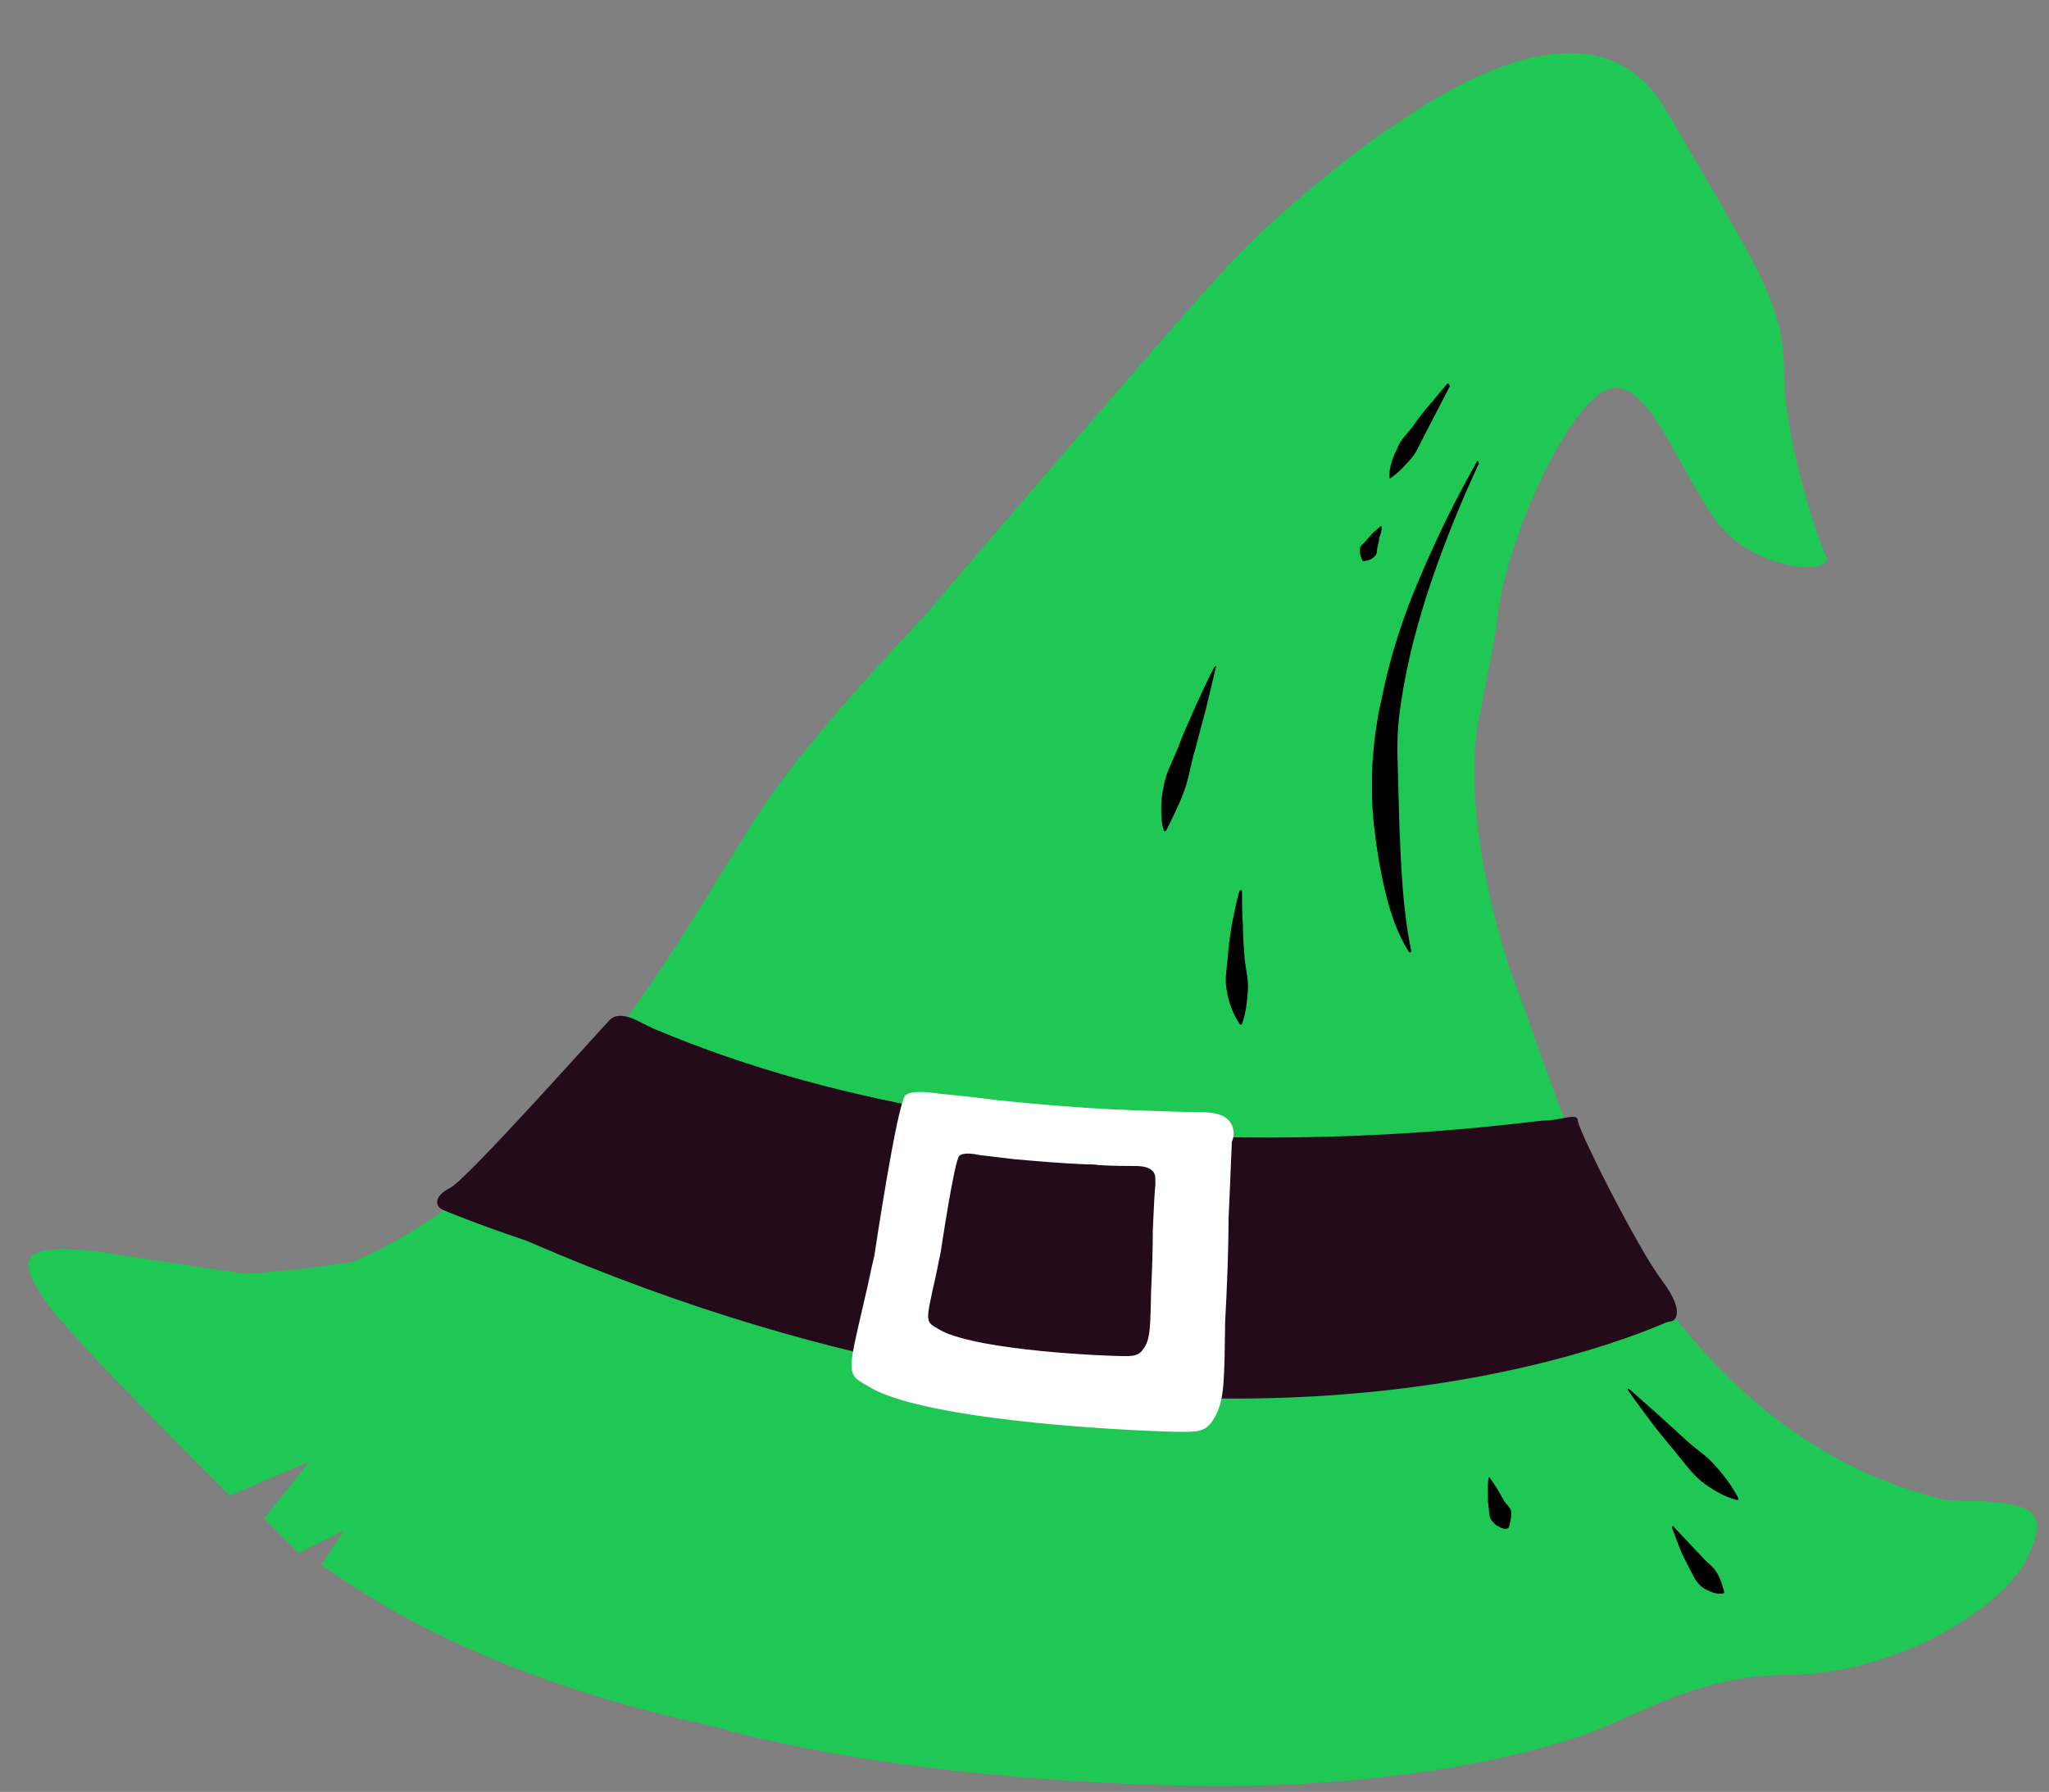
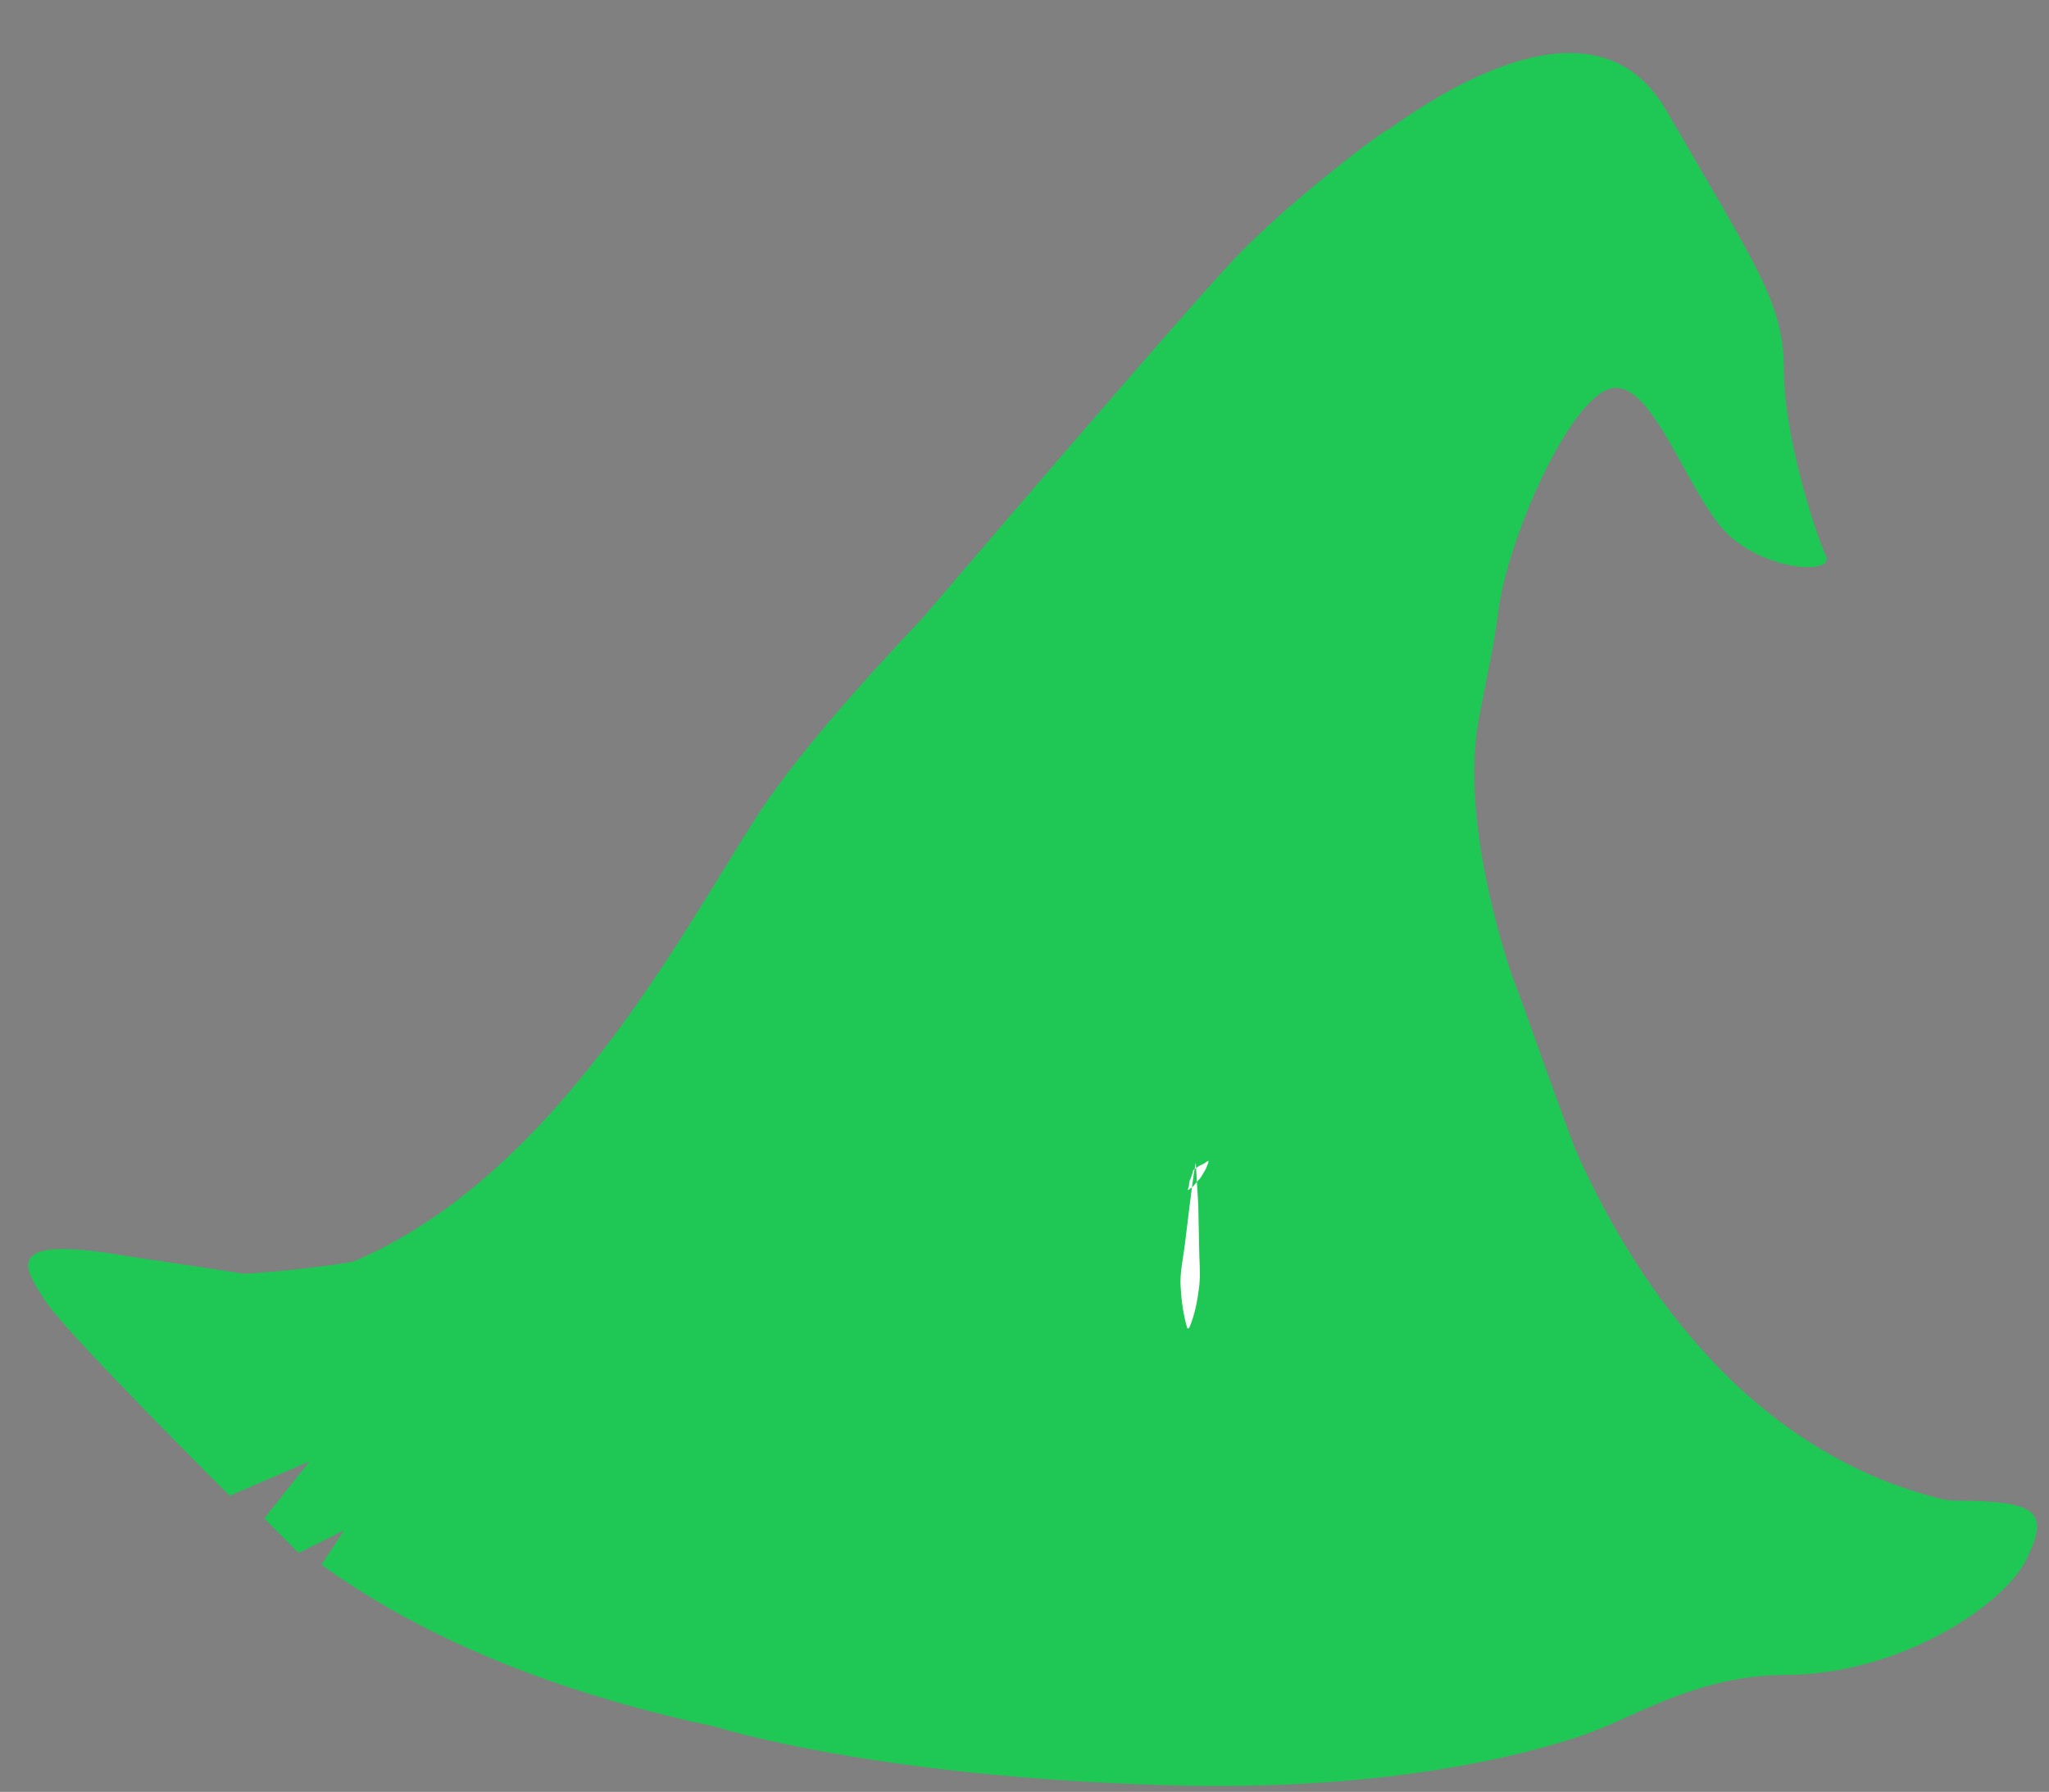
<svg xmlns="http://www.w3.org/2000/svg" fill="#000000" height="213" preserveAspectRatio="xMidYMid meet" version="1" viewBox="-3.3 -6.4 243.5 213.0" width="243.5" zoomAndPan="magnify">
  <rect x="-3.3" y="-6.4" width="243.5" height="213.0" fill="#808080" stroke="none" />
  <g id="change1_1">
    <path d="M237.5,179c-2.7,5.4-14.9,13.6-28.5,13.7c-8.9,0-15.5,3.5-21.2,6l0,0c0,0-0.7,0.3-2,0.8 c-0.4,0.1-0.7,0.3-1.1,0.4c-6.5,2.2-22.9,6.7-49.4,5.9c-35-1-53.4-6.9-53.4-6.9l0,0c-16.9-3.6-33.4-9.5-47-19.3l2.7-4.1l-5.4,2.7 l-4.1-4.1l5.4-6.8l-9.5,4.1c0,0-19.1-19-21.8-23c-2.7-4.1-5.5-8.1,9.5-5.5c0,0,6,0.9,14,2.1c0,0,5.3-0.2,12.9-1.4c0,0,0,0,0,0 c24-10.1,39-38.9,48-52.9c4.5-7,12.7-16.2,19.8-23.7v0c0,0,28.2-33.1,36.4-42c6.4-7,18.8-16.3,18.9-16c0,0,0,0,0,0 c9.3-6.7,25.4-15.4,33-2.3c11,19,14,23,14,31s4,20,5,22s-6,2-11-2s-9-18-14-18s-13,18-14,27c-0.4,3.3-1.4,7.8-2.3,12.6 c-2.3,12.6,4,30.3,4,30.3h0c1,2.6,2.1,5.7,3.3,9.1v0c1.3,3.6,2.7,7.5,4.2,11.5c6.1,13.8,19.4,35.9,44,41.7c0,0,0,0,0,0 c1,0.1,2,0.1,2.9,0.1C238.9,172.2,240.2,173.5,237.5,179z" fill="#1fc854" />
  </g>
  <g id="change2_1">
-     <path d="M195.5,150.6c-0.3,0.1-0.5,0.1-0.8,0.2c-7.8,3.4-59.5,23.3-135.4-9.7l0,0c-6.2-2.1-9.8-3.6-10-3.7 c-0.9-0.4-1.1-1.6,0.9-2.6s18-19,19-20s3,0,3,0l2,1c47,20,104,11,106,11s4-1,4,0s7,15,10,19S195.5,150.6,195.5,150.6z" fill="#230b19" />
-   </g>
+     </g>
  <g id="change3_1">
-     <path d="M143.3,128.2c-0.1-1.3-0.9-2.4-3.9-2.4c-1.6,0-4.3-0.1-7.3-0.2c0,0,0,0,0,0c0,0,0,0,0,0 c-0.9,0-1.7-0.1-2.6-0.1c-4.5-0.2-10.3-0.7-14.1-1.1c-2.9-0.4-7.1-0.8-7.1-0.8l0,0c-1.4-0.2-3.3-0.4-4,0.2c-1,1-3.7,19.1-3.7,19.1 c-0.4,1.6-0.7,3.3-1.1,4.9c-2.3,10-2.3,9,1.1,11c8,4,33.1,5,36.5,5c0,0,0.1,0,0.1,0c0,0,0,0,0,0c2,0,3,0,4-2s1-4,1.1-11.2 c0,0,0,0,0,0c0.2-3.6,0.4-8.3,0.4-12.2c0.2-3.9,0.3-7.4,0.4-9.1C143.3,128.9,143.3,128.6,143.3,128.2 C143.3,128.2,143.3,128.2,143.3,128.2L143.3,128.2z M134,133.7c0,0.2,0,0.4,0,0.7c-0.1,1-0.2,3.1-0.3,5.4c0,2.3-0.1,5.1-0.2,7.2 c0,0,0,0,0,0c-0.1,4.3-0.1,5.5-0.7,6.6s-1.2,1.2-2.4,1.2c0,0,0,0,0,0c0,0,0,0-0.1,0c-2,0-16.9-0.6-21.7-3c-2-1.2-2-0.6-0.7-6.5 c0.2-1,0.4-1.9,0.6-2.9c0,0,1.6-10.8,2.2-11.4c0.4-0.4,1.5-0.3,2.4-0.1l0,0c0,0,2.5,0.3,4.2,0.5c2.3,0.2,5.7,0.5,8.4,0.6 c0.5,0,1.1,0,1.6,0.1c0,0,0,0,0,0c0,0,0,0,0,0c1.8,0.1,3.4,0.1,4.3,0.1C133.5,132.2,134,132.9,134,133.7L134,133.7 C134,133.7,134,133.7,134,133.7z" fill="#ffffff" />
-   </g>
+     </g>
  <g id="change4_1">
-     <path d="M172.4,48.8c-2.1,4.5-4,9.2-5.6,13.9c-1.6,4.7-2.9,9.6-3.6,14.4c-0.4,2.4-0.5,4.9-0.4,7.3l0.2,7.4 c0.2,4.9,0.4,9.9,1.4,14.8l0,0c0,0.1,0,0.2-0.1,0.2c-0.1,0-0.1,0-0.2-0.1c-1.4-2.2-2.2-4.7-2.8-7.2c-0.6-2.5-1-5-1.3-7.6 c-0.3-2.5-0.3-5.1-0.2-7.6c0.1-1.3,0.2-2.6,0.4-3.9l0.3-1.9c0.1-0.6,0.3-1.3,0.4-1.9c1-5,2.6-9.9,4.6-14.5c2-4.7,4.2-9.2,6.7-13.6 c0-0.1,0.1-0.1,0.2-0.1C172.4,48.7,172.5,48.8,172.4,48.8z M168.8,39.2c0,0-0.1,0-0.1,0c-0.7,0.8-1.4,1.7-2.1,2.5 c-0.7,0.8-1.4,1.7-2,2.6c-0.7,0.9-1.5,1.6-1.9,2.7c-0.5,1-0.9,2.1-0.9,3.3c0,0,0,0,0,0.1c0,0.1,0.1,0.1,0.2,0l0,0 c1-0.7,1.7-1.5,2.4-2.3c0.7-0.8,1.1-1.9,1.6-2.8c0.5-1,1-1.9,1.5-2.9c0.5-1,1-1.9,1.5-2.9C168.9,39.3,168.9,39.2,168.8,39.2z M160.9,56.2c0,0-0.1-0.1-0.2,0c-0.3,0.3-0.6,0.5-0.9,0.8c-0.3,0.3-0.5,0.6-0.8,0.9c-0.2,0.3-0.6,0.5-0.7,0.9c0,0.4,0,0.8,0.3,1.4 c0,0.1,0.1,0.1,0.2,0.1c0.7-0.1,1-0.3,1.3-0.6c0.3-0.3,0.2-0.7,0.3-1.1c0.1-0.4,0.2-0.7,0.2-1.1C160.8,57.1,160.9,56.7,160.9,56.2 C160.9,56.3,160.9,56.3,160.9,56.2z M144.2,99.4c-0.1,0-0.1,0-0.2,0.1c-0.4,1.3-0.6,2.6-0.9,3.9c-0.2,1.3-0.4,2.6-0.5,4 c-0.1,1.3-0.4,2.7-0.1,4c0.2,1.3,0.7,2.7,1.5,3.9c0,0,0,0,0.1,0.1c0.1,0,0.2,0,0.2-0.1c0.5-1.4,0.6-2.7,0.7-4 c0.1-1.3-0.3-2.6-0.4-3.9c-0.1-1.3-0.2-2.6-0.2-3.9c-0.1-1.3-0.1-2.6-0.1-4C144.3,99.5,144.3,99.4,144.2,99.4z M141.2,72.8 c-0.1,0-0.1,0-0.2,0.1c-0.8,1.5-1.5,3.1-2.2,4.6c-0.7,1.6-1.4,3.1-2,4.7c-0.6,1.6-1.5,3.1-1.8,4.8c-0.2,0.9-0.3,1.7-0.3,2.6 c0,0.9,0,1.8,0.3,2.7c0,0,0,0.1,0.1,0.1c0.1,0,0.1,0,0.2-0.1l0,0c0.8-1.6,1.5-3,2.1-4.6c0.6-1.6,0.8-3.3,1.3-4.9l1.3-4.9l1.2-5 C141.3,72.9,141.3,72.9,141.2,72.8z M190.2,158.7c-0.1,0-0.1,0.1,0,0.2c0.9,1.3,1.8,2.5,2.7,3.7c0.9,1.2,1.9,2.4,2.9,3.6 c1,1.2,1.9,2.5,3.1,3.5c1.2,0.9,2.6,1.8,4.2,2.2c0,0,0.1,0,0.1,0c0.1,0,0.1-0.1,0.1-0.2c-0.8-1.5-1.7-2.7-2.7-3.8 c-1-1.2-2.3-2-3.4-3l-3.4-3.1l-3.5-3.1C190.3,158.7,190.3,158.6,190.2,158.7z M195.5,175c-0.1,0-0.1,0.1-0.1,0.2 c0.3,0.8,0.6,1.6,0.9,2.4c0.3,0.8,0.7,1.5,1.1,2.3c0.4,0.7,0.7,1.6,1.4,2.2c0.3,0.3,0.7,0.5,1.2,0.7c0.4,0.2,1,0.3,1.5,0.2 c0,0,0,0,0,0c0.1,0,0.1-0.1,0.1-0.2l0,0c-0.3-1-0.5-1.7-0.9-2.3c-0.4-0.7-1.1-1.1-1.6-1.7l-1.7-1.8l-1.7-1.8 C195.6,175,195.5,175,195.5,175z M173.7,169.2c-0.1,0-0.1,0-0.1,0.1c-0.1,0.6-0.1,1.1-0.1,1.7c0,0.6,0,1.1,0.1,1.7 c0.1,0.6,0,1.2,0.4,1.7c0.2,0.2,0.4,0.5,0.7,0.6c0.3,0.2,0.7,0.4,1.1,0.3c0.1,0,0.1-0.1,0.2-0.1l0,0c0.2-0.8,0.3-1.2,0.3-1.8 c0-0.5-0.5-0.9-0.8-1.3c-0.3-0.5-0.5-0.9-0.8-1.4C174.4,170.2,174.1,169.8,173.7,169.2C173.8,169.3,173.7,169.2,173.7,169.2z" fill="#000000" />
-   </g>
+     </g>
  <g id="change5_1">
-     <path d="M139.1,136.8c0.1,1.6,0.1,3.3,0.2,4.9l0.1,4.9c0,1.6,0.2,3.3,0,4.9c-0.2,1.6-0.5,3.3-1.2,4.9l-0.2,0 c-0.5-1.7-0.7-3.3-0.8-5c-0.1-1.6,0.3-3.3,0.5-4.9l0.6-4.9c0.2-1.6,0.4-3.3,0.7-4.9L139.1,136.8z M138.4,133.1 c-0.1,0.3-0.2,0.6-0.3,0.8c-0.1,0.2-0.1,0.5-0.1,0.6c0,0.2-0.3,0.7,0,0.5c0.1-0.1,0.3-0.2,0.5-0.4c0.2-0.2,0.4-0.5,0.8-0.9l0.2-0.3 c0.3-0.5,0.5-0.8,0.6-1.1c0.1-0.3,0.2-0.4,0.2-0.6c0.1-0.3-0.3,0.1-0.5,0.2c-0.2,0.1-0.4,0.2-0.6,0.3c-0.2,0.1-0.4,0.3-0.7,0.5 L138.4,133.1z" fill="#ffffff" />
+     <path d="M139.1,136.8l0.1,4.9c0,1.6,0.2,3.3,0,4.9c-0.2,1.6-0.5,3.3-1.2,4.9l-0.2,0 c-0.5-1.7-0.7-3.3-0.8-5c-0.1-1.6,0.3-3.3,0.5-4.9l0.6-4.9c0.2-1.6,0.4-3.3,0.7-4.9L139.1,136.8z M138.4,133.1 c-0.1,0.3-0.2,0.6-0.3,0.8c-0.1,0.2-0.1,0.5-0.1,0.6c0,0.2-0.3,0.7,0,0.5c0.1-0.1,0.3-0.2,0.5-0.4c0.2-0.2,0.4-0.5,0.8-0.9l0.2-0.3 c0.3-0.5,0.5-0.8,0.6-1.1c0.1-0.3,0.2-0.4,0.2-0.6c0.1-0.3-0.3,0.1-0.5,0.2c-0.2,0.1-0.4,0.2-0.6,0.3c-0.2,0.1-0.4,0.3-0.7,0.5 L138.4,133.1z" fill="#ffffff" />
  </g>
</svg>